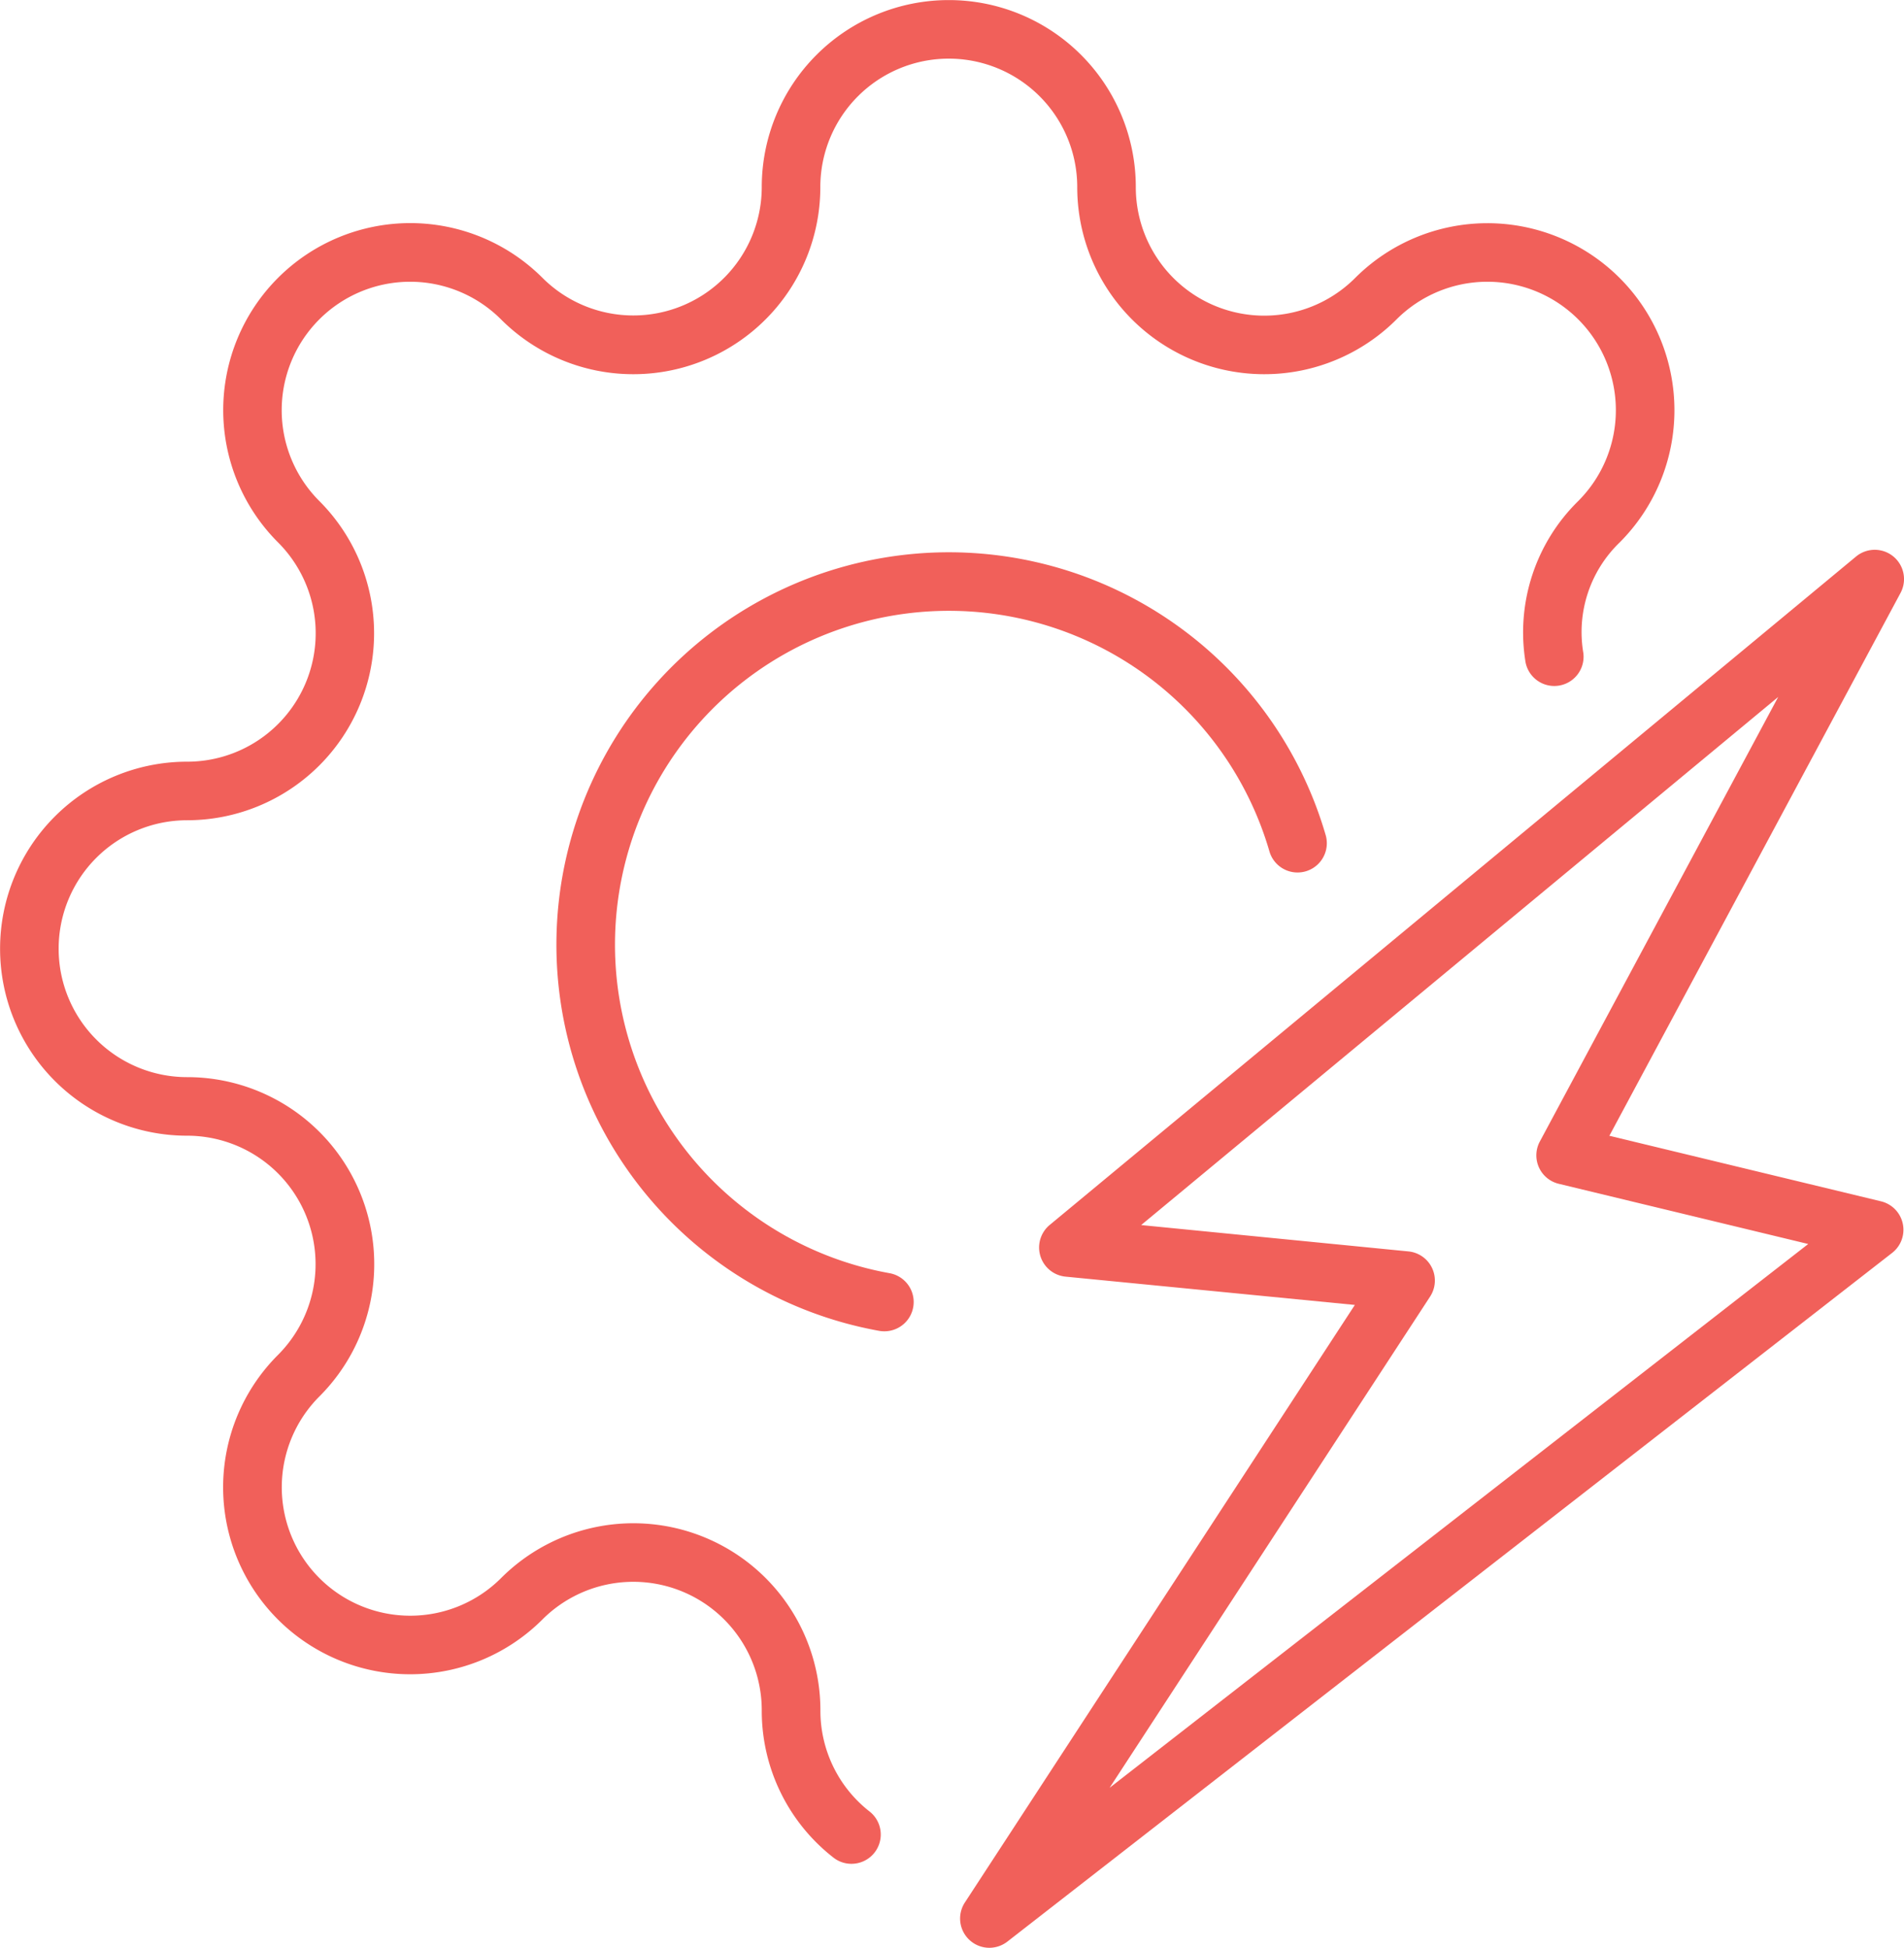
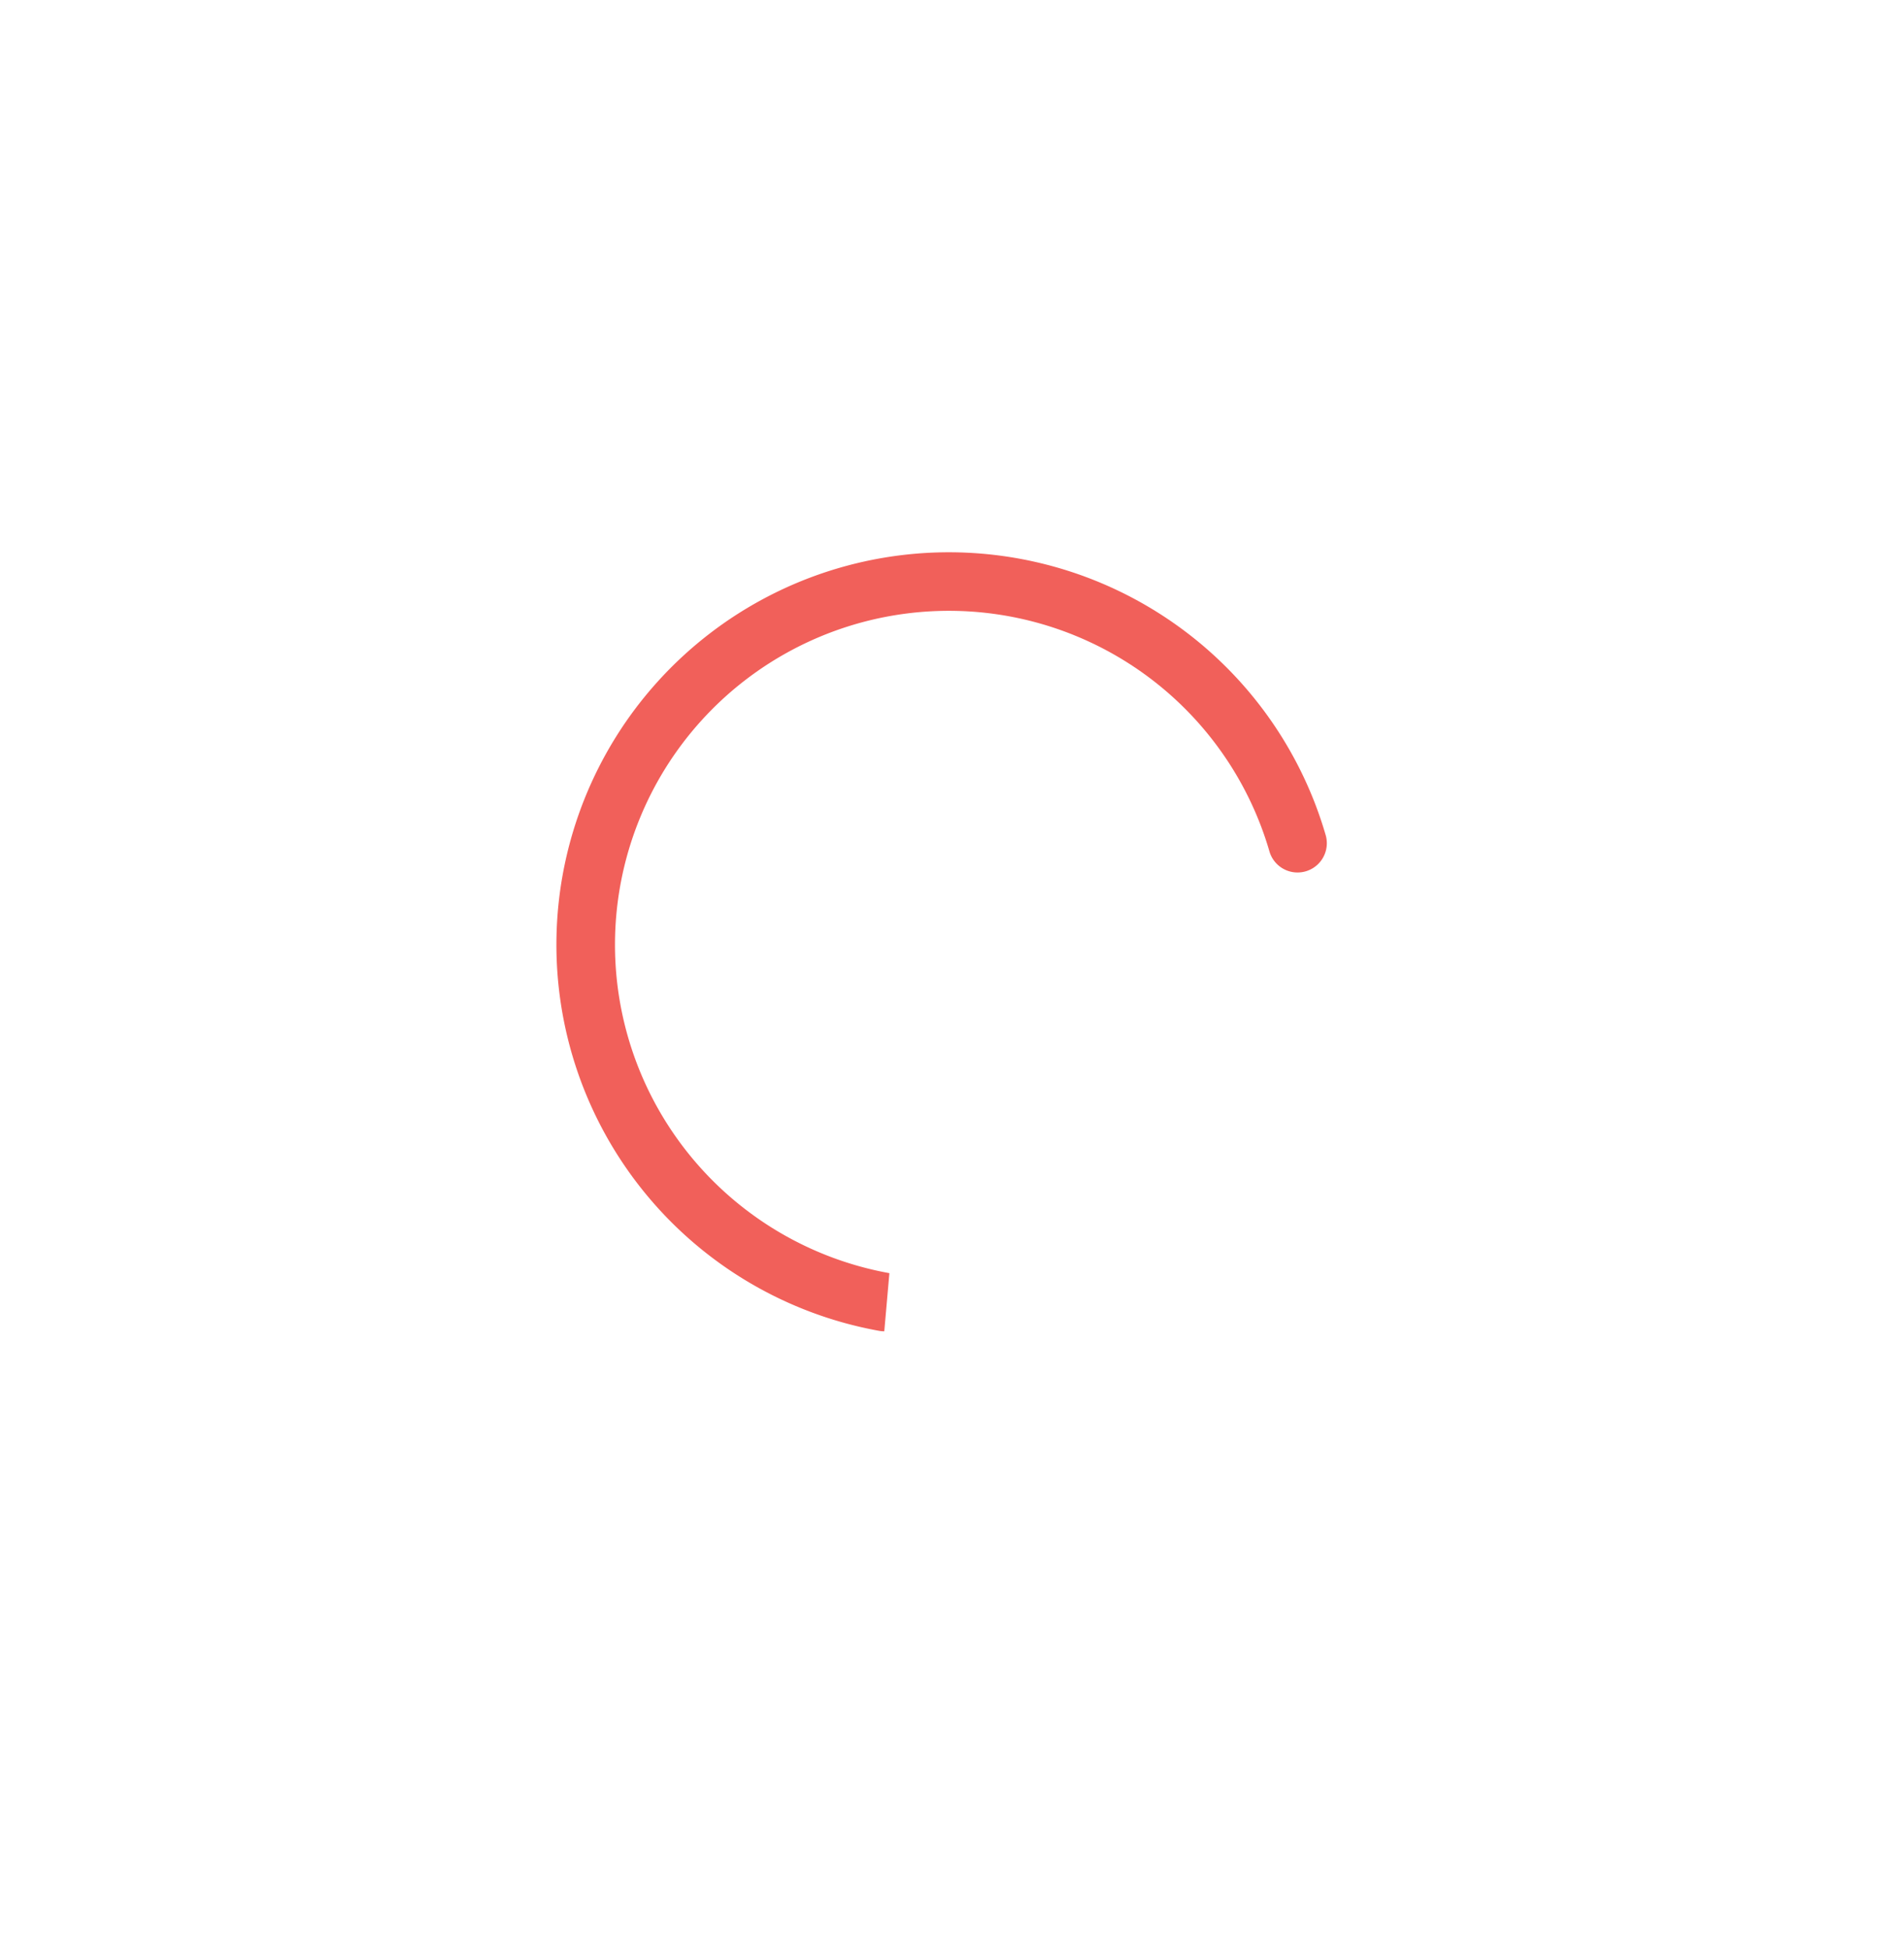
<svg xmlns="http://www.w3.org/2000/svg" viewBox="0 0 487.65 498.91">
  <defs>
    <style>.cls-1{fill:#f1605a;}</style>
  </defs>
  <g id="Layer_2" data-name="Layer 2">
    <g id="Layer_2-2" data-name="Layer 2">
-       <path class="cls-1" d="M218.07,477.4a7.43,7.43,0,0,1-4.62-1.6,47.64,47.64,0,0,1-18.35-37.7,32.9,32.9,0,0,0-56.17-23.29,47.9,47.9,0,1,1-67.76-67.73A32.9,32.9,0,0,0,47.92,290.9a47.9,47.9,0,1,1,0-95.8,32.9,32.9,0,0,0,23.29-56.17,47.9,47.9,0,1,1,67.73-67.76A32.9,32.9,0,0,0,195.1,47.92a47.9,47.9,0,1,1,95.8,0,32.9,32.9,0,0,0,56.17,23.29,47.9,47.9,0,1,1,67.76,67.73,31.89,31.89,0,0,0-9.31,28.29,7.5,7.5,0,0,1-14.8,2.4,47.15,47.15,0,0,1,13.49-41.29,32.9,32.9,0,1,0-46.52-46.54A47.9,47.9,0,0,1,275.9,47.92a32.9,32.9,0,1,0-65.8,0,47.9,47.9,0,0,1-81.78,33.89,32.9,32.9,0,1,0-46.54,46.52A47.9,47.9,0,0,1,47.92,210.1a32.9,32.9,0,1,0,0,65.8,47.9,47.9,0,0,1,33.89,81.78,32.9,32.9,0,1,0,46.52,46.54,47.9,47.9,0,0,1,81.79,33.86A32.73,32.73,0,0,0,222.71,464a7.5,7.5,0,0,1-4.64,13.4Z" />
-       <path class="cls-1" d="M226.48,341a7.67,7.67,0,0,1-1.34-.12,100.51,100.51,0,1,1,114.44-126.8,7.5,7.5,0,0,1-14.41,4.15,85.51,85.51,0,1,0-97.38,107.88A7.5,7.5,0,0,1,226.48,341Z" />
-       <path class="cls-1" d="M253.4,498.91a7.5,7.5,0,0,1-6.28-11.6L347,334.25,272.91,327a7.5,7.5,0,0,1-4.06-13.24l206.51-171.2a7.5,7.5,0,0,1,11.4,9.32L412.19,290.92l69.57,16.79a7.5,7.5,0,0,1,2.85,13.21L258,497.33A7.55,7.55,0,0,1,253.4,498.91Zm38.87-185.12,68.47,6.75a7.5,7.5,0,0,1,5.54,11.56L284.19,457.93,463.12,318.64l-63.89-15.42a7.49,7.49,0,0,1-4.85-10.83l61.05-113.87Z" />
+       <path class="cls-1" d="M226.48,341a7.67,7.67,0,0,1-1.34-.12,100.51,100.51,0,1,1,114.44-126.8,7.5,7.5,0,0,1-14.41,4.15,85.51,85.51,0,1,0-97.38,107.88Z" />
    </g>
  </g>
</svg>